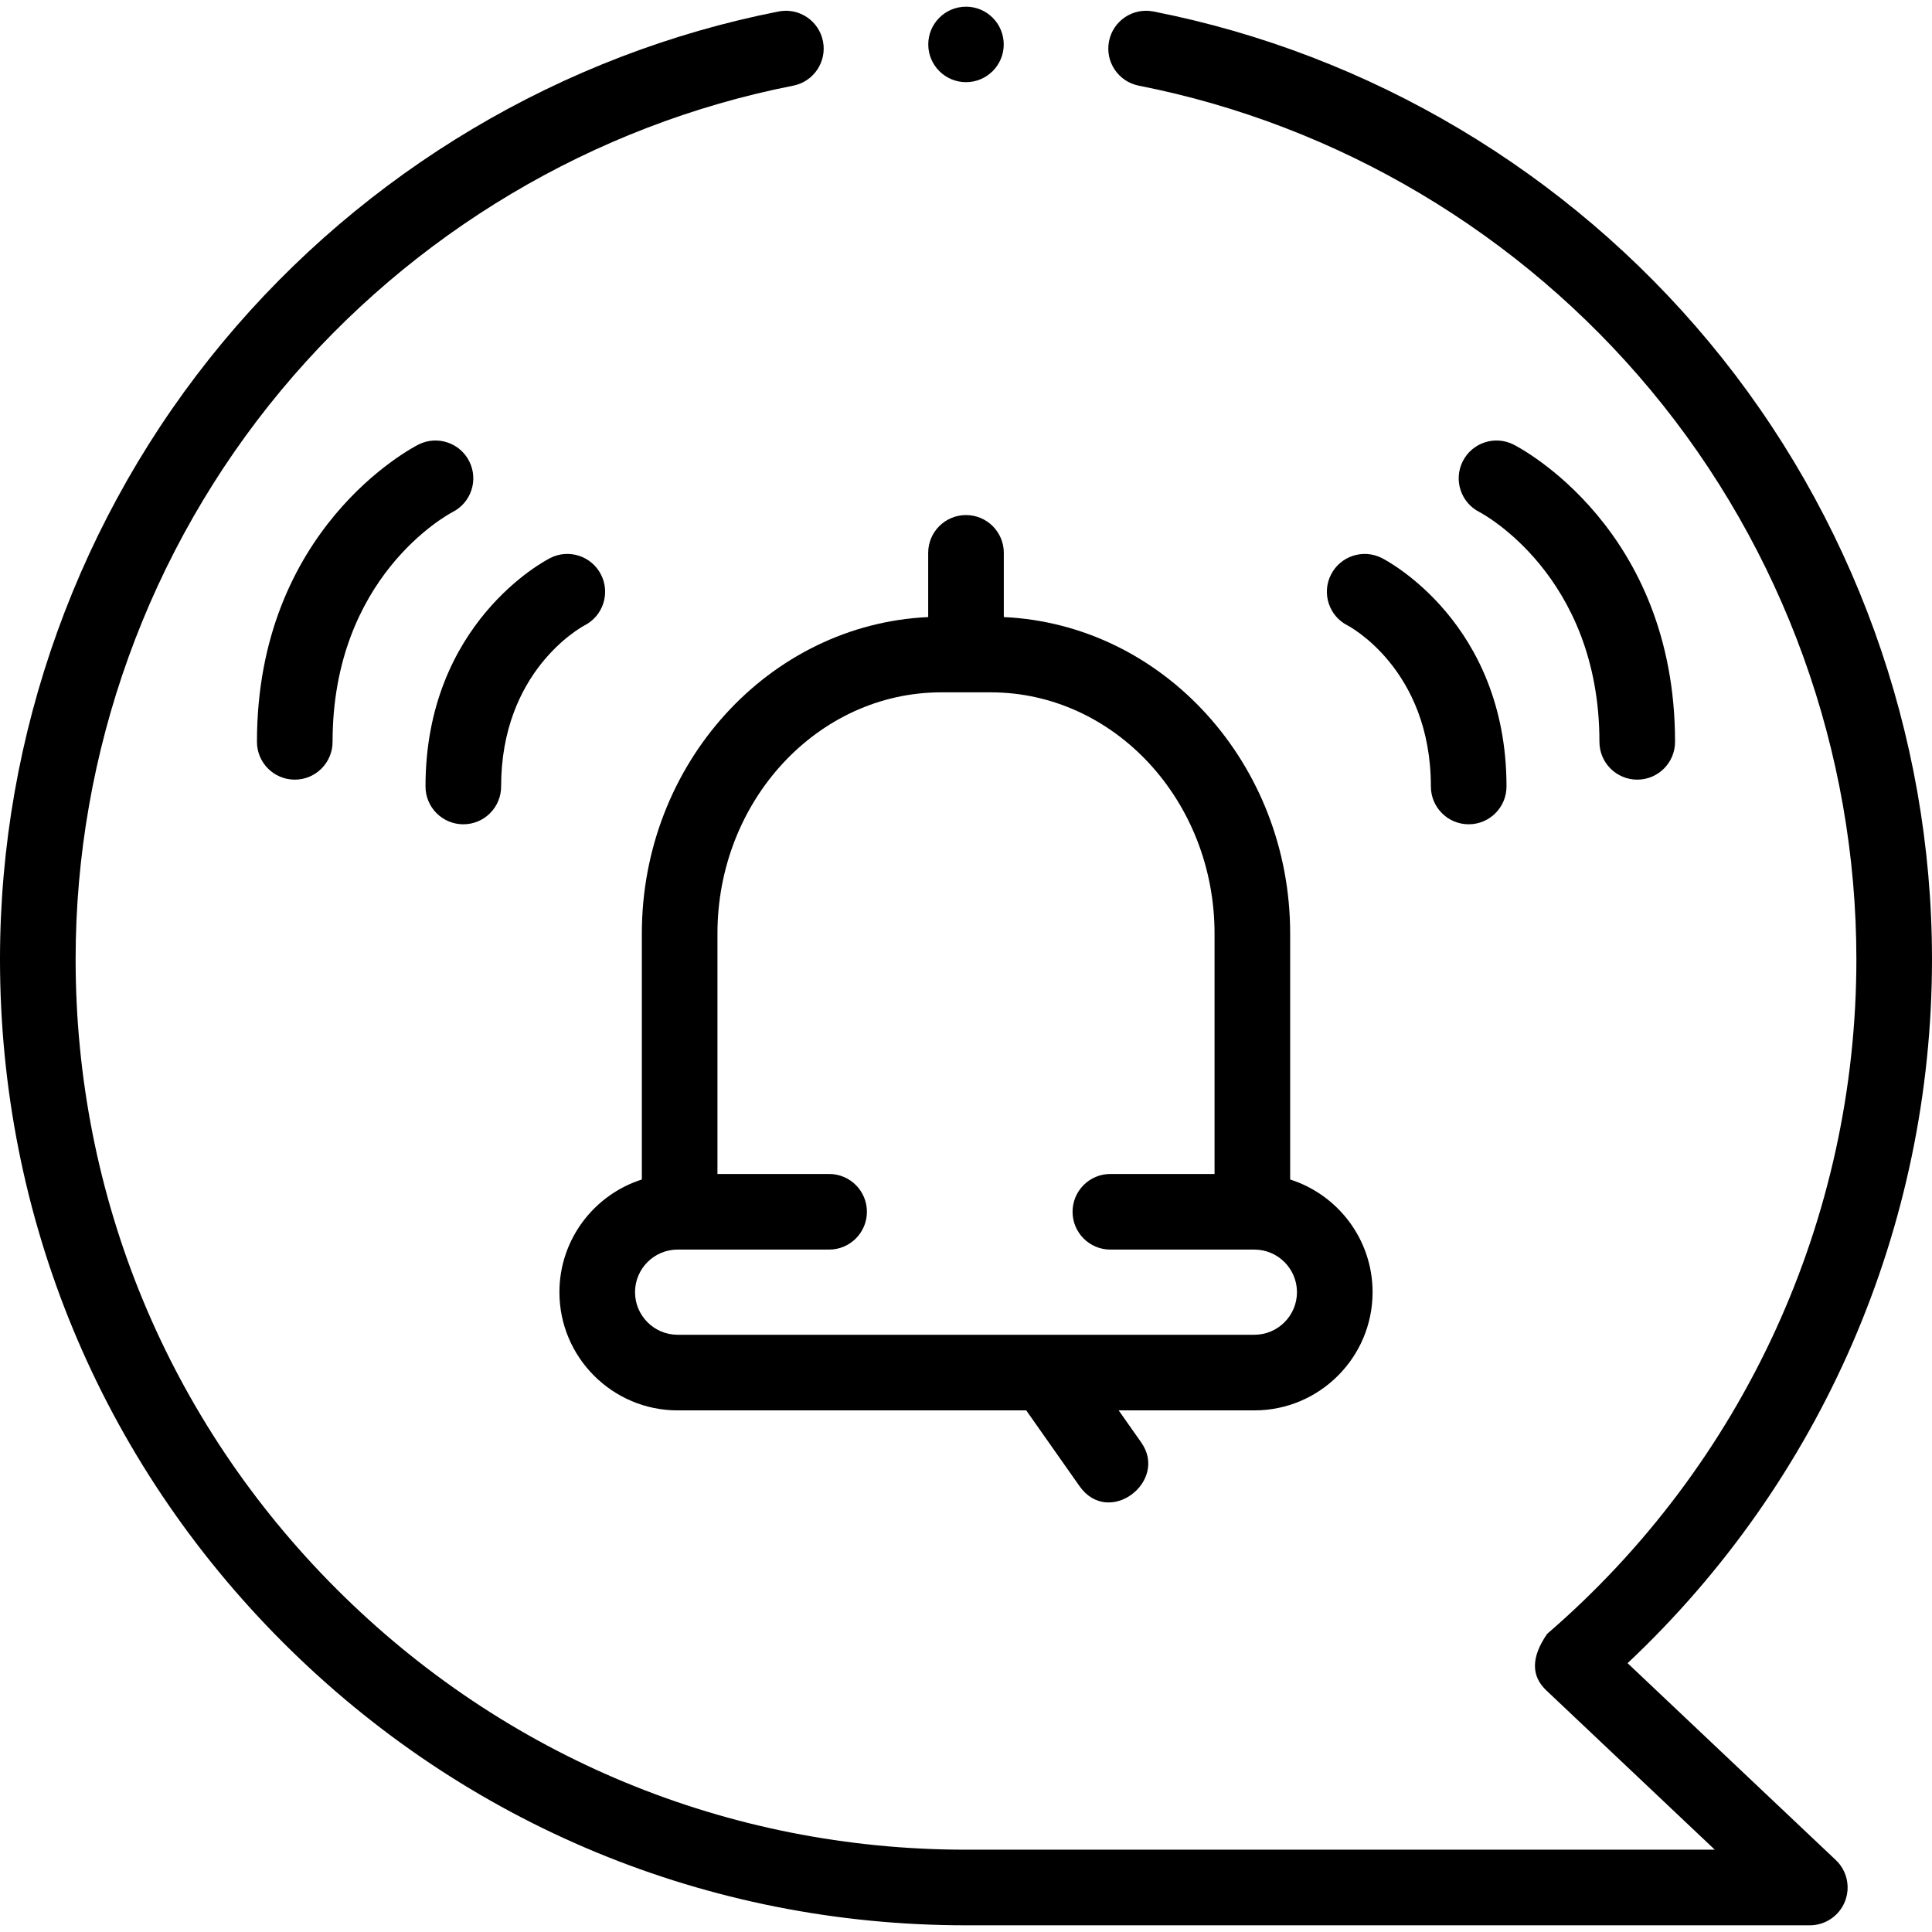
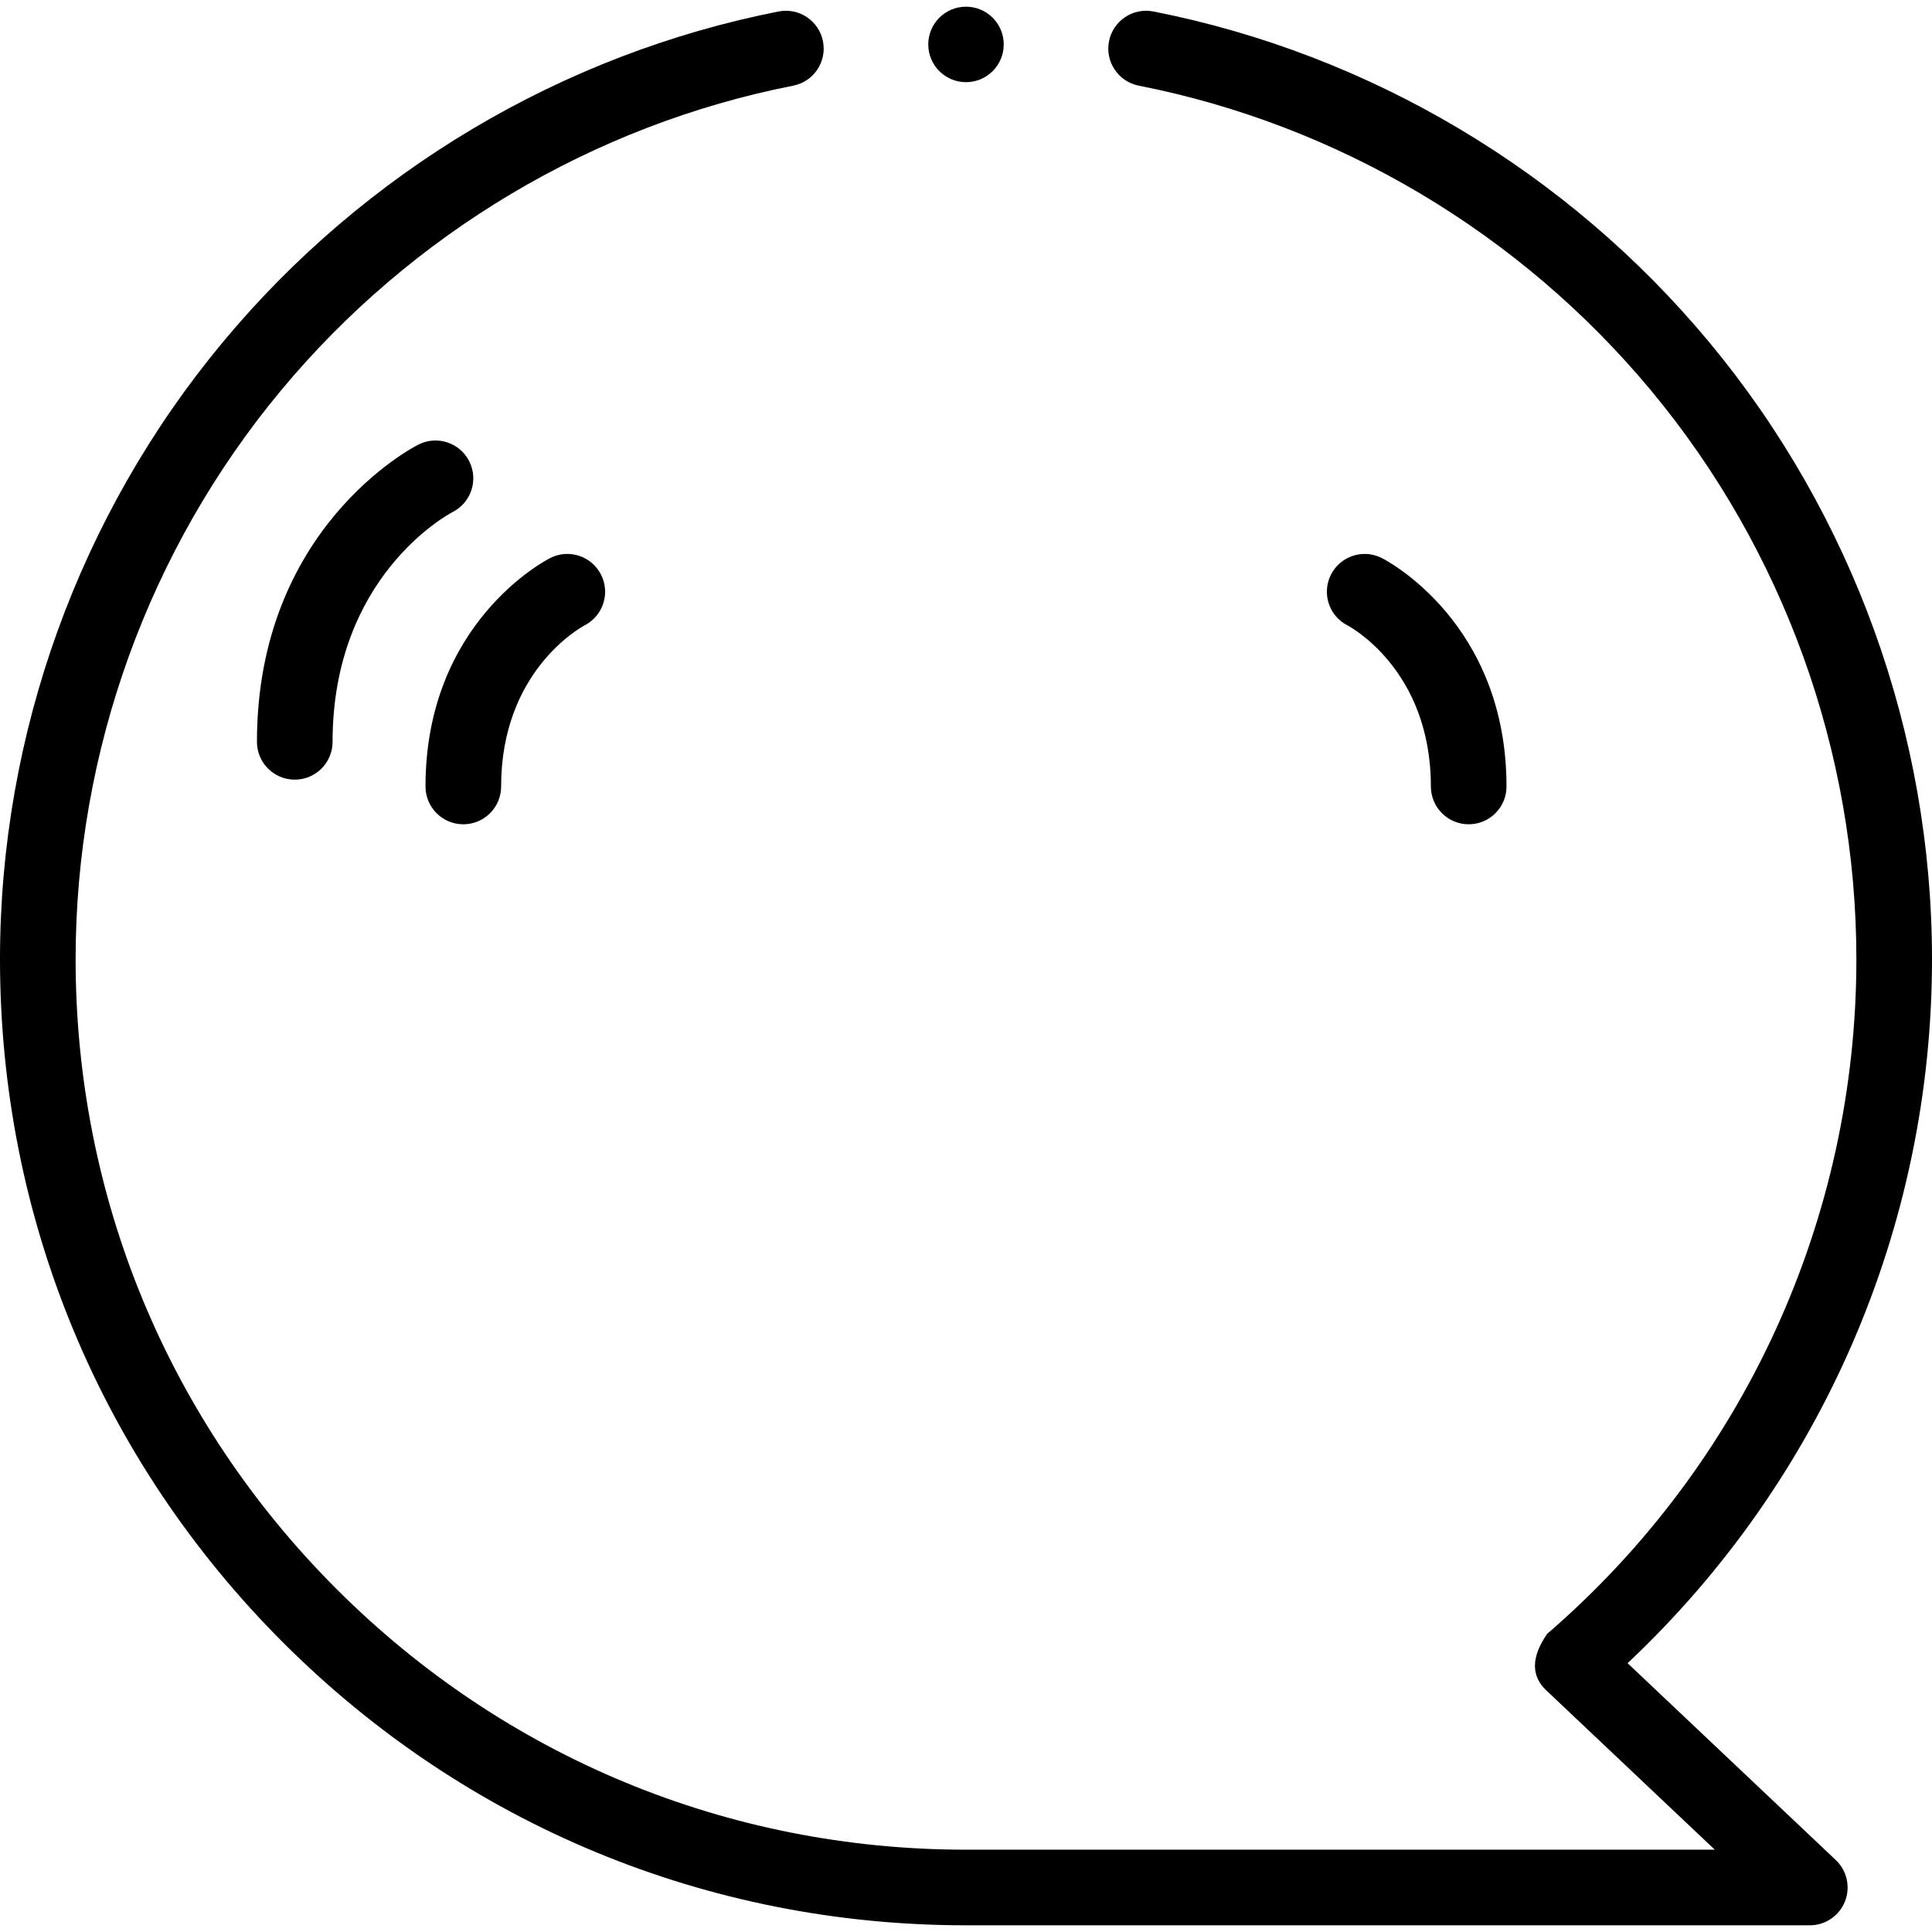
<svg xmlns="http://www.w3.org/2000/svg" id="Capa_1" enable-background="new 0 0 512 512" height="512" viewBox="0 0 512 512" width="512">
  <g>
    <circle cx="256" cy="11.774" r="10" />
-     <path d="m266.02 163.531v-17.014c0-5.534-4.486-10.02-10.02-10.02s-10.02 4.486-10.02 10.02v17.014c-42.154 1.938-75.886 38.813-75.886 83.88v65.17c-12.653 4.027-21.842 15.89-21.842 29.859 0 17.273 14.053 31.326 31.326 31.326h92.385l14.102 20.056c7.758 11.03 23.641-1.215 16.393-11.526l-5.998-8.53h35.962c17.273 0 31.326-14.053 31.326-31.326 0-13.969-9.19-25.832-21.842-29.859v-65.17c0-45.067-33.733-81.943-75.886-83.88zm77.689 178.908c0 6.224-5.064 11.287-11.287 11.287h-152.845c-6.223 0-11.287-5.063-11.287-11.287s5.064-11.287 11.287-11.287h40.145c5.533 0 10.02-4.486 10.02-10.02s-4.486-10.02-10.02-10.02h-29.589v-63.702c0-35.253 26.616-63.934 59.332-63.934h13.07c32.715 0 59.332 28.681 59.332 63.934v63.704h-27.606c-5.533 0-10.02 4.486-10.02 10.02s4.486 10.02 10.02 10.02h38.161c6.224-.001 11.287 5.062 11.287 11.285z" />
    <path d="m431.327 440.756c51.407-48.333 80.673-115.695 80.673-186.53 0-59.671-20.976-117.762-59.063-163.57-37.596-45.217-89.899-76.333-147.274-87.614-5.439-1.07-10.698 2.468-11.765 7.898-1.068 5.43 2.469 10.697 7.898 11.764 52.869 10.396 101.072 39.078 135.732 80.764 35.102 42.217 54.432 95.757 54.432 150.758 0 68.7-29.872 133.859-81.955 178.77-4.269 6.188-4.303 11.216-.1 15.085l44.532 42.106h-198.437c-63.027 0-122.283-24.544-166.849-69.112-44.568-44.567-69.112-103.822-69.112-166.849 0-55 19.331-108.54 54.432-150.757 34.659-41.685 82.862-70.368 135.73-80.764 5.43-1.068 8.966-6.335 7.898-11.765s-6.337-8.964-11.765-7.898c-57.375 11.282-109.677 42.398-147.272 87.615-38.086 45.808-59.062 103.898-59.062 163.569 0 68.38 26.629 132.667 74.98 181.02 48.352 48.352 112.64 74.98 181.02 74.98h223.618c4.104 0 7.793-2.502 9.309-6.315 1.518-3.813.557-8.165-2.426-10.985z" />
    <path d="m122.783 218.445c5.533 0 10.02-4.486 10.02-10.02 0-30.542 21.069-42.136 22.128-42.699 4.89-2.517 6.841-8.514 4.354-13.431-2.499-4.938-8.524-6.916-13.464-4.418-1.349.682-33.058 17.219-33.058 60.547 0 5.535 4.487 10.021 10.02 10.021z" />
    <path d="m124.35 122.237c-2.499-4.937-8.525-6.916-13.464-4.418-1.748.884-42.792 22.293-42.792 78.774 0 5.534 4.486 10.02 10.02 10.02 5.533 0 10.02-4.486 10.02-10.02 0-43.704 30.422-60.171 31.843-60.916 4.905-2.512 6.863-8.517 4.373-13.44z" />
    <path d="m366.179 147.878c-4.936-2.495-10.966-.52-13.464 4.418-2.497 4.938-.519 10.966 4.419 13.463.221.112 22.064 11.52 22.064 42.666 0 5.534 4.486 10.02 10.02 10.02s10.02-4.486 10.02-10.02c-.001-43.329-31.71-59.865-33.059-60.547z" />
-     <path d="m423.866 196.593c0 5.534 4.486 10.02 10.02 10.02s10.02-4.486 10.02-10.02c0-56.481-41.044-77.89-42.792-78.774-4.936-2.496-10.966-.52-13.464 4.418-2.497 4.938-.519 10.966 4.419 13.463.318.162 31.797 16.596 31.797 60.893z" />
  </g>
</svg>